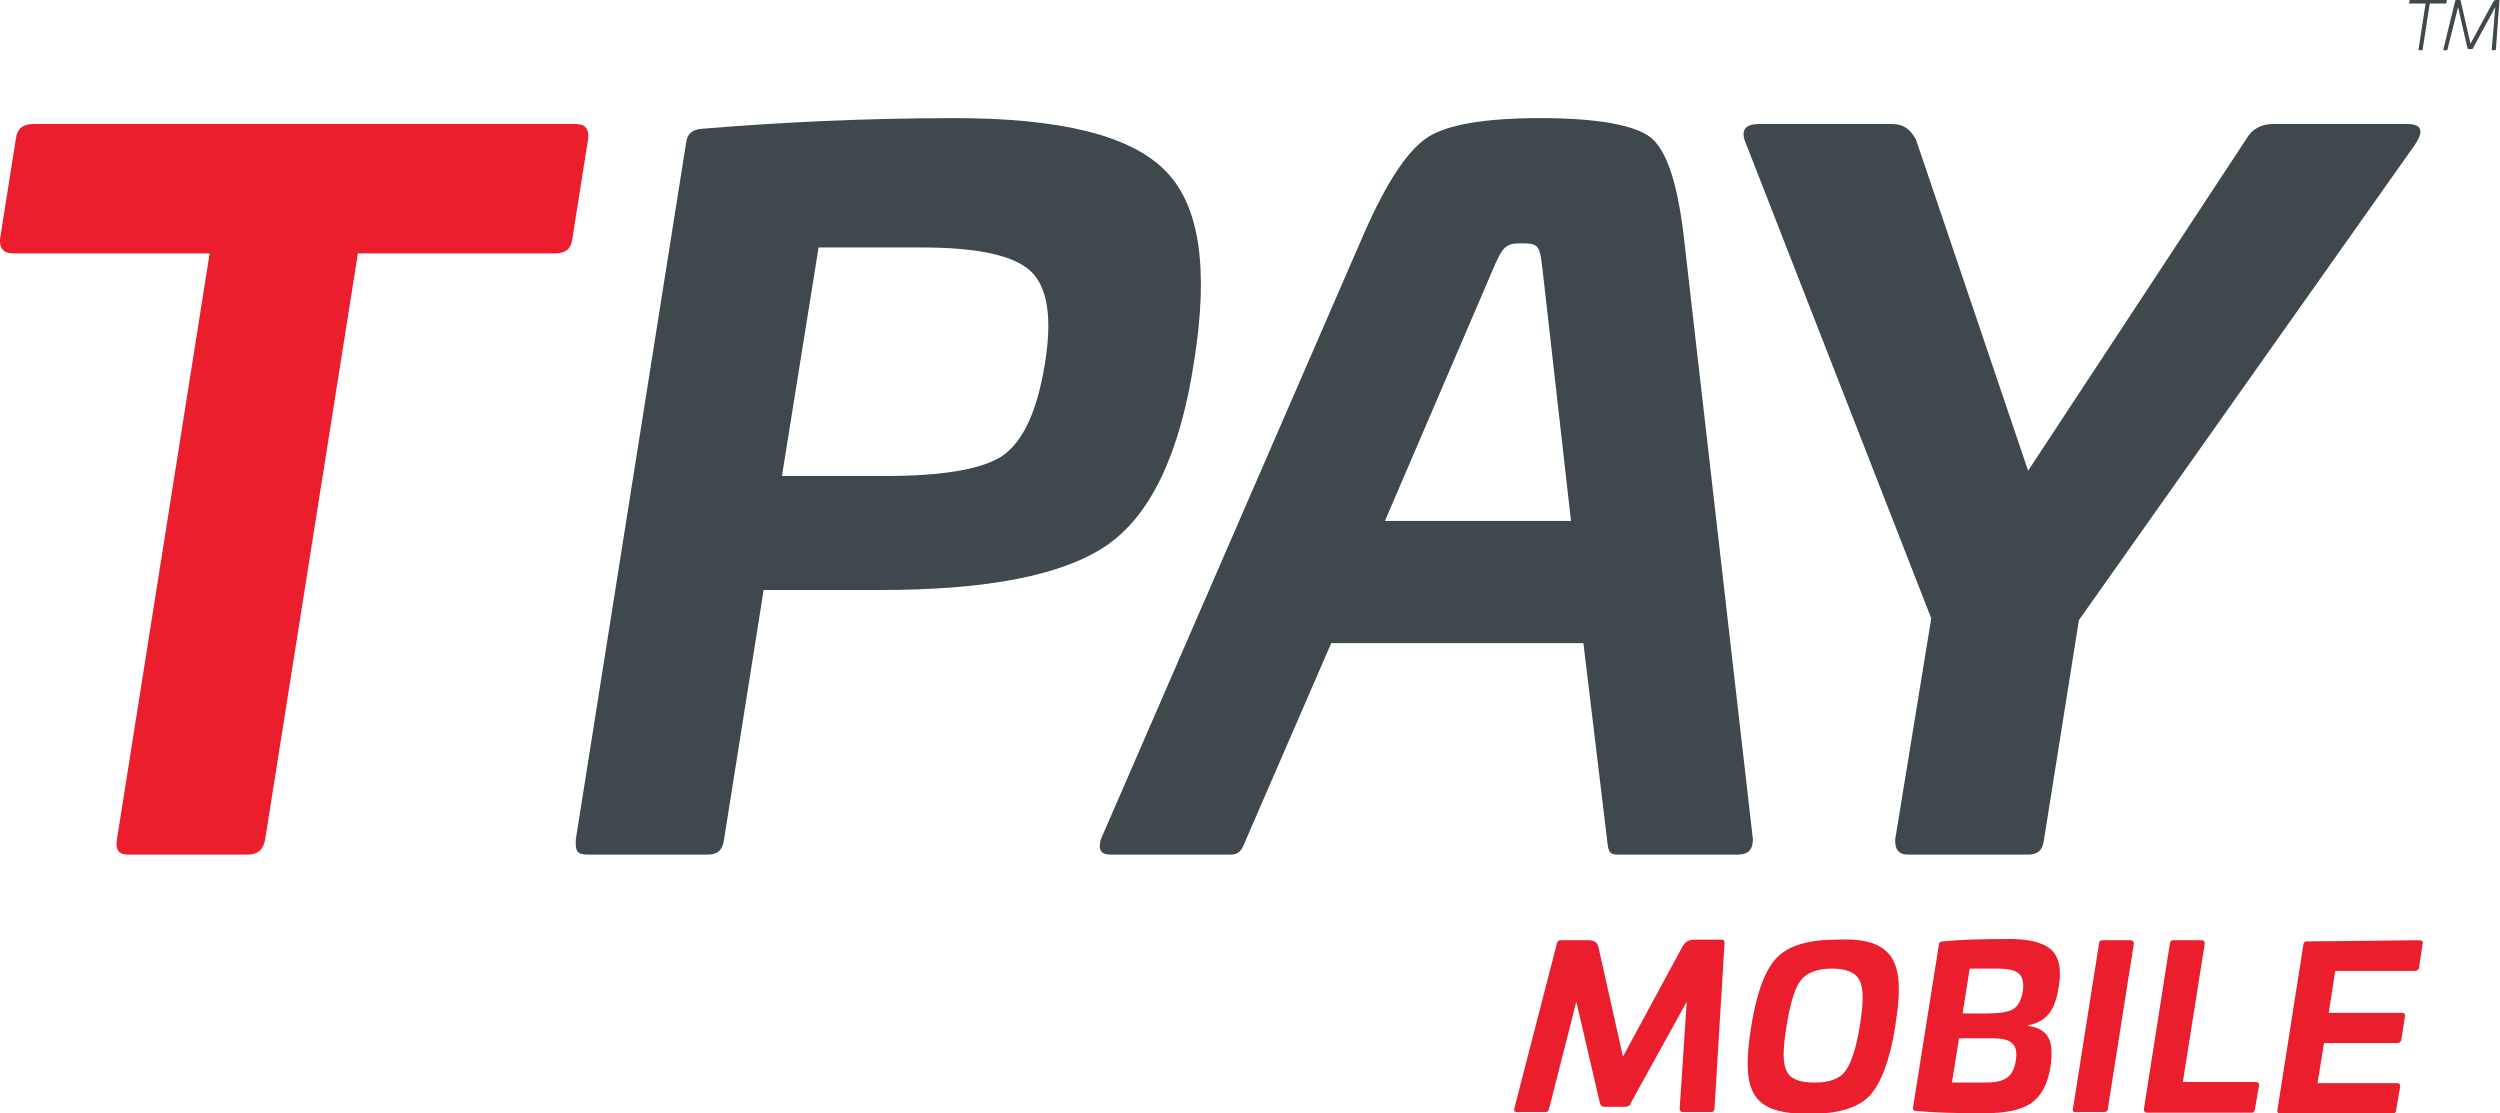
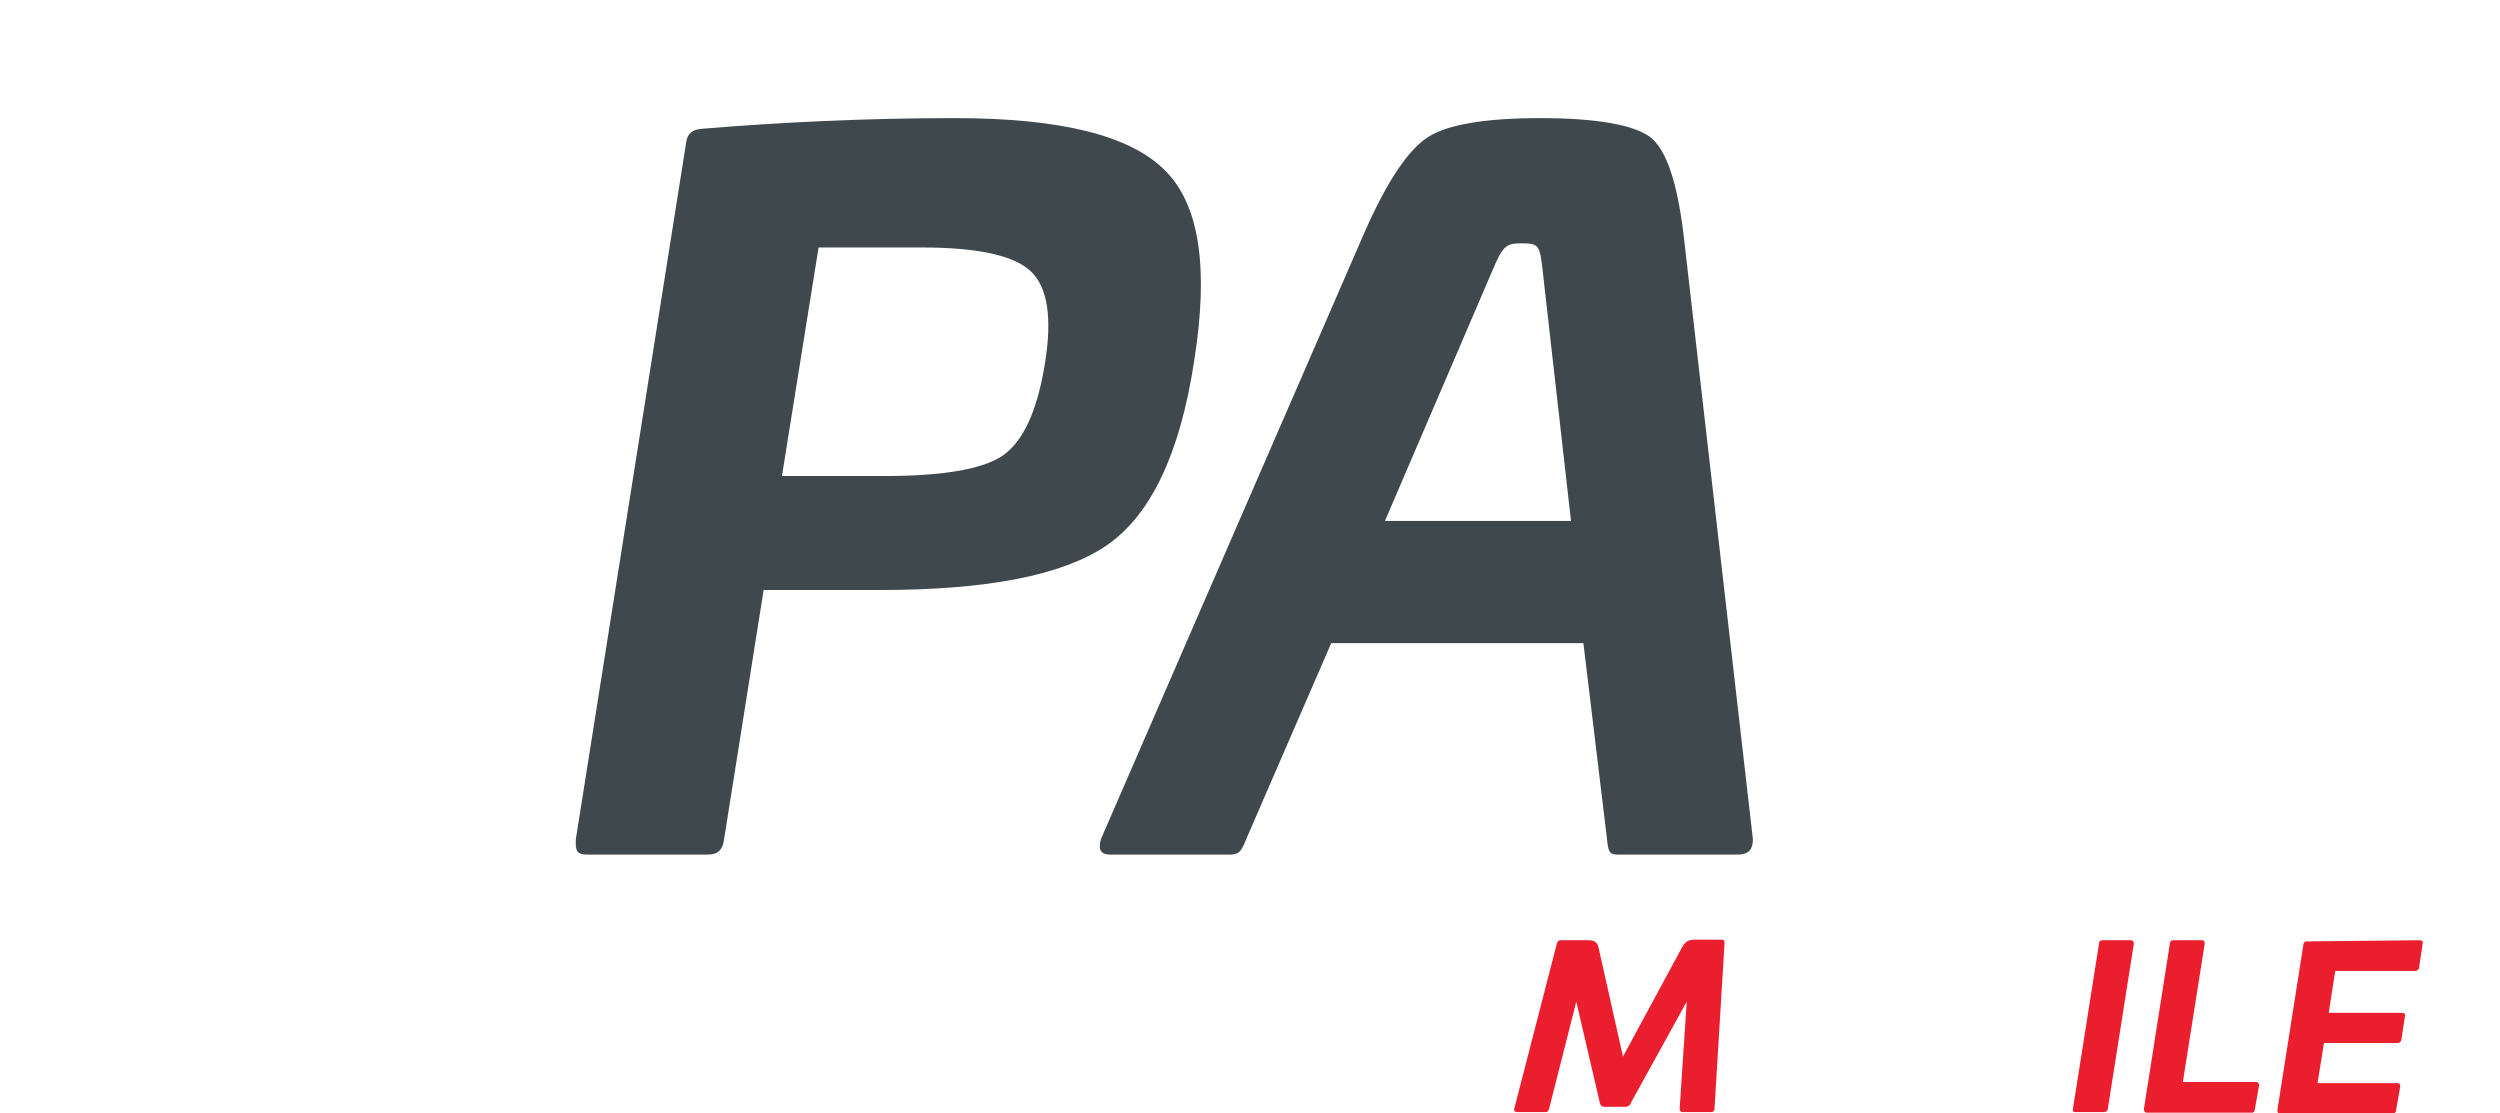
<svg xmlns="http://www.w3.org/2000/svg" version="1.1" id="Layer_1" x="0px" y="0px" viewBox="0 0 423.3 188.5" style="enable-background:new 0 0 423.3 188.5;" xml:space="preserve">
  <style type="text/css"> .st0{fill:#EB1E2E;} .st1{fill:#3E484D;} </style>
  <g>
-     <path class="st0" d="M97.5,21c1.6,0,2.2,0.8,2.1,2.4l-2.7,17.1c-0.2,1.6-1.1,2.4-2.9,2.4H60.6l-15.7,99.2c-0.3,1.8-1.3,2.6-2.9,2.6 H21.7c-1.6,0-2.2-0.8-1.9-2.6l15.7-99.2H2.1c-1.4,0-2.2-0.8-2.1-2.4l2.7-17.1C2.9,21.8,3.9,21,5.6,21L97.5,21z" />
    <path class="st1" d="M197.2,28.8c5.9,5.8,7.5,16.5,5,32.3c-2.4,15.8-7.4,26.2-14.9,31.3c-7.4,5-20.1,7.5-38.2,7.5h-19.8l-6.7,42.2 c-0.2,1.8-1.1,2.6-2.7,2.6H99.6c-1.9,0-2.2-0.5-2.1-2.6L116.2,24c0.2-1.4,1.1-2.1,2.7-2.2c13.3-1.1,27.6-1.8,42.8-1.8 C179.5,20,191.3,22.9,197.2,28.8z M138.6,41.9l-6.2,38.7h17.3c9.8,0,16.5-1.1,20-3.4c3.5-2.4,5.9-7.5,7.2-15.5 c1.3-7.8,0.5-13.1-2.4-15.8c-2.9-2.7-9.1-4-18.5-4H138.6z" />
    <path class="st1" d="M279.4,23.2c2.7,2.1,4.5,7.4,5.6,16l11.8,102.9c0,1.8-0.8,2.6-2.6,2.6h-20.3c-1.4,0-1.6-0.5-1.8-2.6l-4-33.2 h-42.7L211,142.1c-0.8,2.1-1.3,2.6-2.7,2.6H188c-1.6,0-2.1-0.8-1.6-2.6l44.7-102.9c3.8-8.6,7.4-13.9,10.7-16s9.6-3.2,19-3.2 C270.6,20,276.7,21.2,279.4,23.2z M252.7,45.8l-18.2,42.4h31.5l-4.8-42.4c-0.5-4.3-0.6-4.6-3.7-4.6 C254.9,41.2,254.4,41.8,252.7,45.8z" />
-     <path class="st1" d="M407.6,21c2.4,0,2.9,1.1,1.3,3.5l-56.9,80.5l-5.9,37.1c-0.2,1.8-1,2.6-2.7,2.6H323c-1.4,0-2.2-0.8-2.1-2.6 l6.1-37.4l-31.3-80.2c-1.1-2.4-0.3-3.5,2.2-3.5h22.5c1.8,0,3,0.8,4,2.6l19,56.1l36.9-56.1c1-1.8,2.6-2.6,4.6-2.6H407.6z" />
    <path class="st0" d="M291.6,159.1c0.3,0,0.4,0.2,0.4,0.6l-1.7,28c0,0.4-0.2,0.6-0.6,0.6h-4.8c-0.3,0-0.5-0.2-0.5-0.6l1.2-18.1 l-9.5,17.2c-0.1,0.4-0.5,0.6-0.9,0.6h-3.6c-0.3,0-0.6-0.2-0.7-0.6l-4-17.2l-4.6,18.1c-0.1,0.4-0.3,0.6-0.6,0.6h-4.8 c-0.4,0-0.6-0.2-0.5-0.6l7.2-27.9c0.1-0.4,0.3-0.6,0.6-0.6h4.6c1.2,0,1.7,0.3,1.9,1.4l4.1,18.3l9.9-18.3c0.6-1.2,1.2-1.5,2.4-1.5 L291.6,159.1z" />
-     <path class="st0" d="M319.2,160.9c2.5,2.1,2.8,6,1.7,12.9c-0.9,5.7-2.4,9.6-4.3,11.7c-2,2.1-5.4,3.1-10.2,3.1 c-9.6,0-11.7-3.3-9.9-14.7c0.9-5.8,2.4-9.7,4.3-11.7c2-2.1,5.4-3.1,10.2-3.1C315,158.9,317.5,159.5,319.2,160.9z M302.5,181.3 c0.6,1.4,2.2,2,4.7,2c2.5,0,4.3-0.6,5.3-2s1.8-3.9,2.4-7.6c0.6-3.7,0.7-6.2,0-7.6c-0.6-1.4-2.2-2.1-4.7-2.1c-2.5,0-4.3,0.7-5.3,2 c-1,1.3-1.8,3.9-2.4,7.7C301.9,177.4,301.8,180,302.5,181.3L302.5,181.3z" />
-     <path class="st0" d="M347.2,160.7c1.4,1.2,1.9,3.3,1.4,6.3c-0.6,4.1-2.1,6-5.2,6.6l0,0.1c3.5,0.5,4.4,2.6,3.8,6.8 c-0.4,3-1.6,5.1-3.3,6.3c-1.8,1.2-4.4,1.7-8.1,1.7c-4.4,0-8.2-0.1-11.4-0.4c-0.4,0-0.5-0.2-0.5-0.5l4.4-27.7c0-0.3,0.3-0.5,0.6-0.5 c3.1-0.3,6.7-0.4,10.6-0.4C343.2,158.9,345.8,159.5,347.2,160.7z M331.7,175.8l-1.2,7.5h5.6c3.4,0,4.7-0.9,5.2-3.6 c0.5-3-0.8-3.9-4-3.9L331.7,175.8z M333.5,164.1l-1.2,7.5h3.9c2.2,0,3.8-0.2,4.6-0.7c0.9-0.5,1.4-1.5,1.7-3c0.4-3-0.8-3.9-4.4-3.9 H333.5z" />
    <path class="st0" d="M360.8,159.2c0.3,0,0.5,0.2,0.5,0.6l-4.4,27.9c0,0.4-0.3,0.6-0.7,0.6c0,0,0,0,0,0h-4.8c-0.4,0-0.5-0.2-0.4-0.6 l4.4-27.9c0-0.4,0.2-0.6,0.6-0.6H360.8z" />
    <path class="st0" d="M372.8,159.2c0.4,0,0.5,0.2,0.5,0.6l-3.7,23.4H382c0.2,0,0.5,0.2,0.5,0.4c0,0.1,0,0.1,0,0.2l-0.7,4 c0,0.3-0.2,0.6-0.5,0.6c0,0-0.1,0-0.1,0h-17.7c-0.3,0-0.5-0.2-0.5-0.6l4.4-28c0-0.3,0.2-0.6,0.5-0.6c0,0,0.1,0,0.1,0L372.8,159.2z" />
    <path class="st0" d="M409.7,159.2c0.4,0,0.6,0.2,0.5,0.6l-0.6,4c0,0.3-0.3,0.6-0.7,0.6h-13.5l-1.1,7.1h12.4c0.4,0,0.6,0.2,0.5,0.6 l-0.6,3.9c0,0.3-0.3,0.6-0.6,0.6c0,0-0.1,0-0.1,0h-12.4l-1.1,6.8h13.5c0.4,0,0.5,0.2,0.5,0.6l-0.7,4c0,0.3-0.3,0.6-0.6,0.6 c0,0,0,0-0.1,0h-18.9c-0.3,0-0.5-0.2-0.5-0.6l4.4-28c0-0.3,0.2-0.6,0.5-0.6c0,0,0.1,0,0.1,0L409.7,159.2z" />
-     <path class="st1" d="M414.2,0c0.1,0,0.1,0,0.1,0.1l-0.1,0.4c0,0.1,0,0.1-0.1,0.1c0,0,0,0,0,0h-2.7l-1.2,7.8c0,0.1,0,0.1-0.1,0.1 h-0.5c-0.1,0-0.1,0-0.1-0.1l1.2-7.8h-2.7c-0.1,0-0.1,0-0.1-0.1l0.1-0.4C407.9,0,408,0,408,0H414.2z M423.1,0c0.1,0,0.2,0.1,0.1,0.2 l-0.6,8.2c0,0.1-0.1,0.1-0.1,0.1H422c-0.1,0-0.1,0-0.1-0.1c0,0,0,0,0,0l0.6-7.2l-3.8,7c0,0.1-0.1,0.1-0.3,0.1H418 c-0.1,0-0.2-0.1-0.2-0.1l-1.6-7l-1.8,7.2c0,0.1,0,0.1-0.1,0.1h-0.5c-0.1,0-0.1,0-0.1-0.1l2-8.2c0-0.1,0.1-0.2,0.2-0.2c0,0,0,0,0,0 h0.5c0.2,0,0.3,0.1,0.3,0.4l1.6,7l3.8-7c0.2-0.3,0.3-0.4,0.5-0.4L423.1,0z" />
  </g>
</svg>